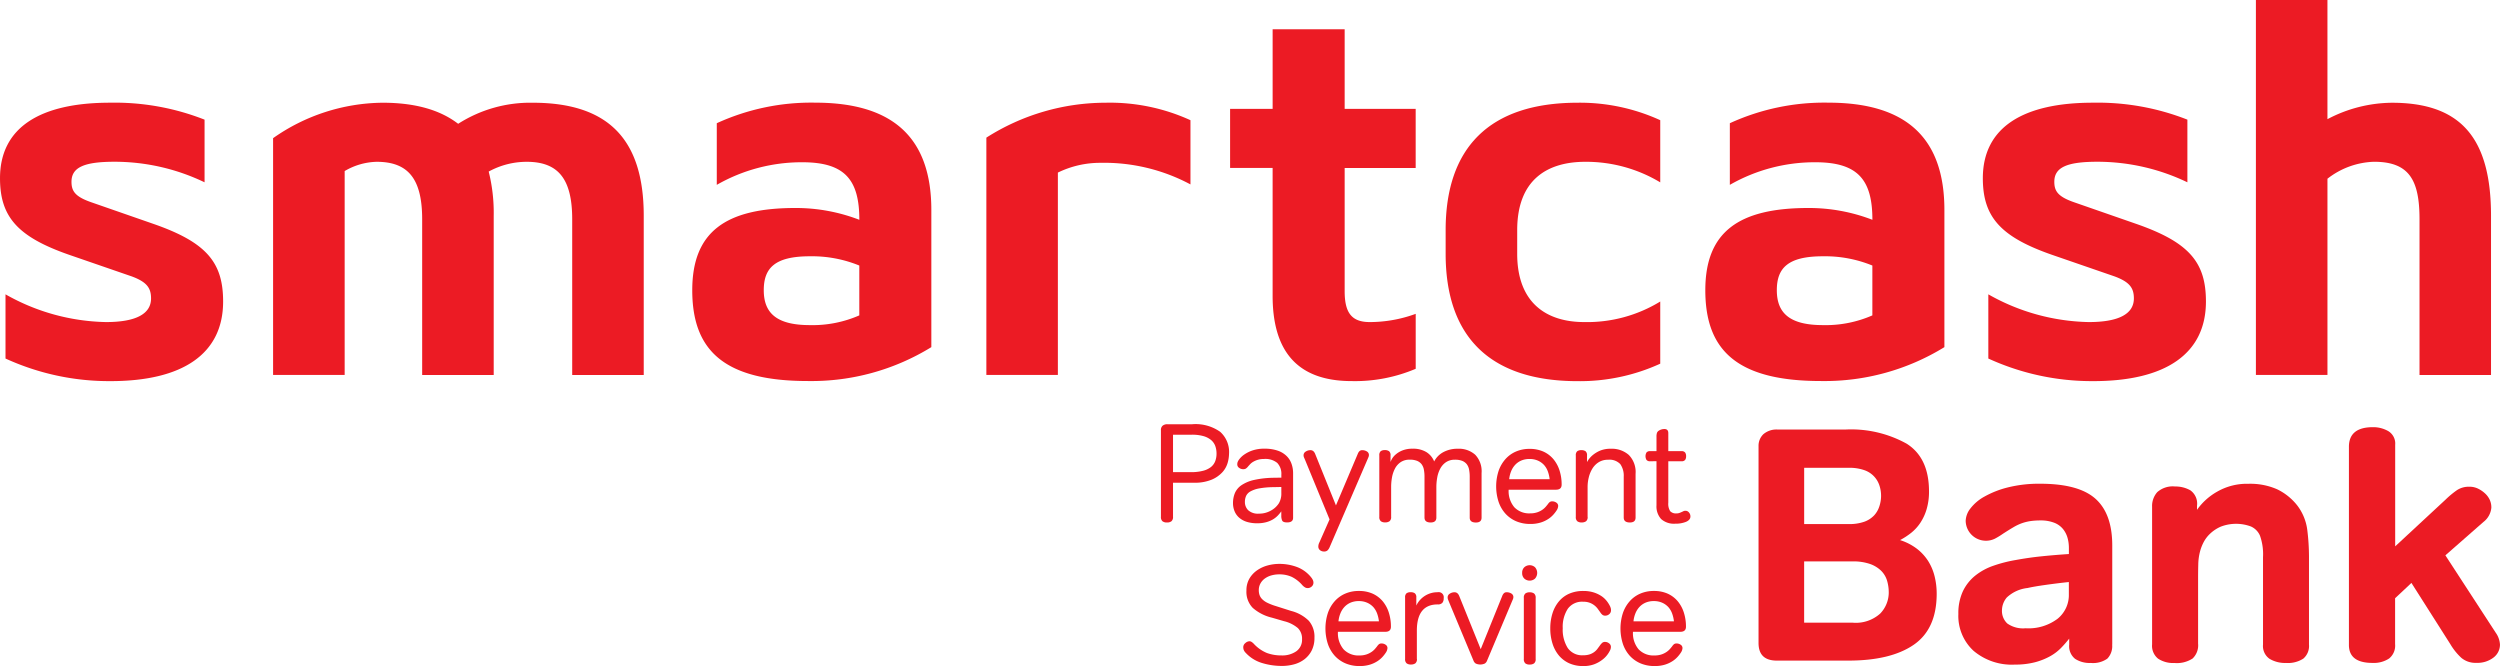
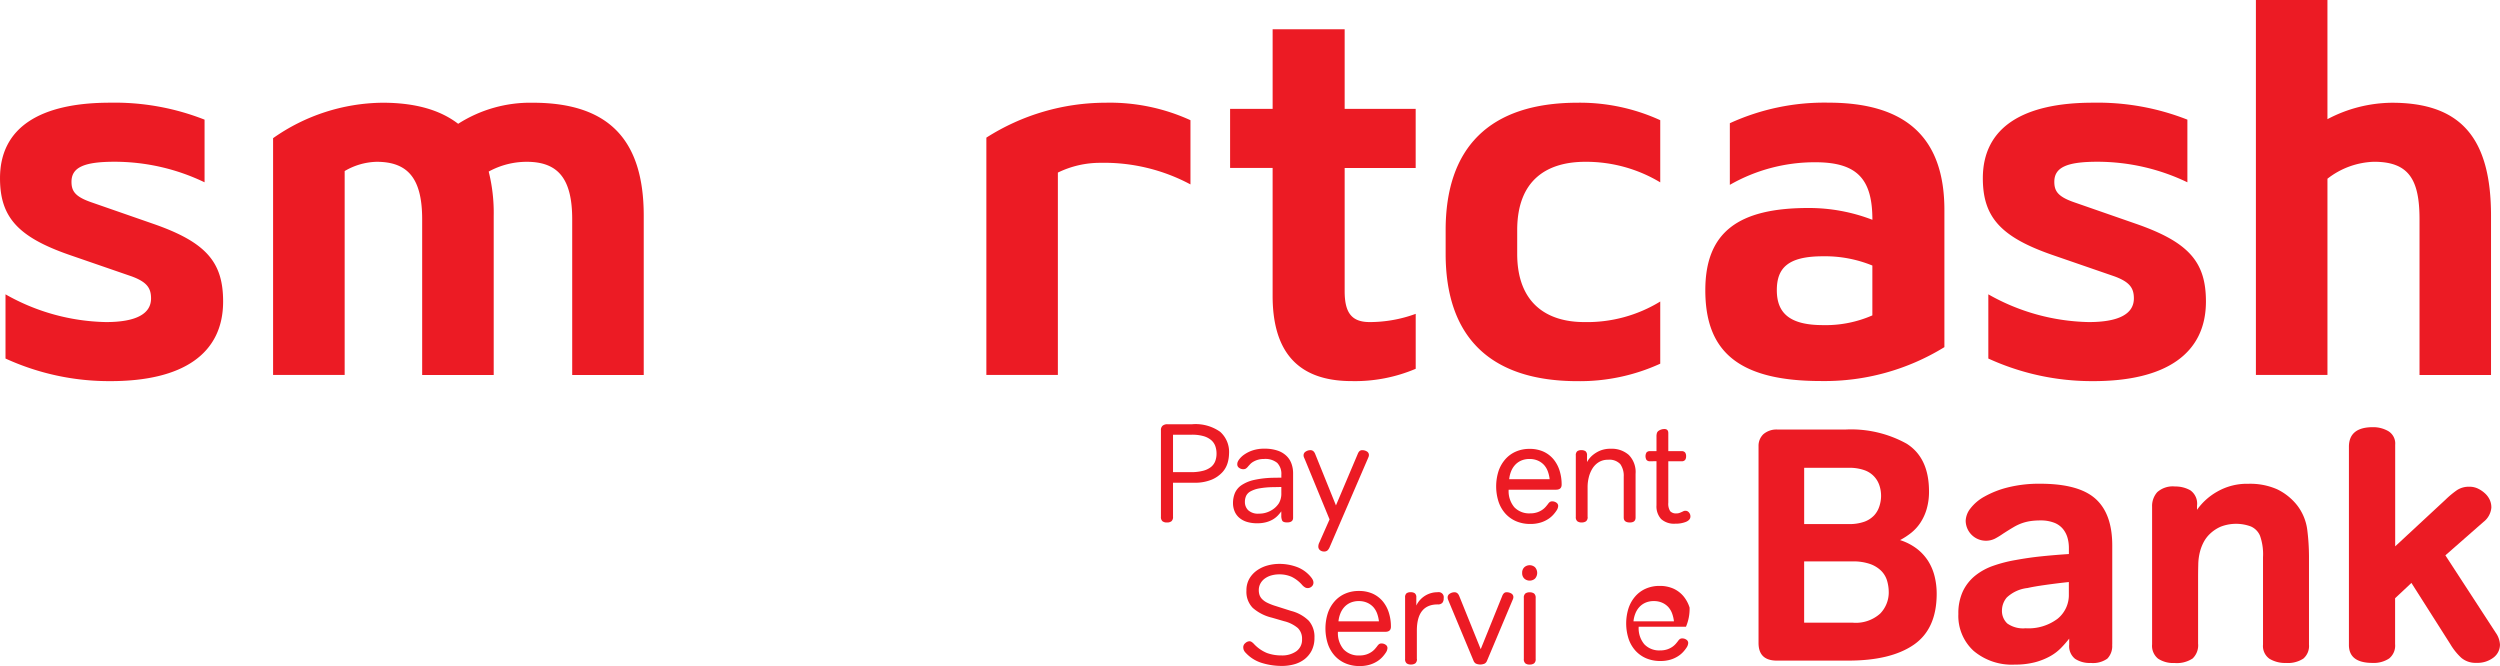
<svg xmlns="http://www.w3.org/2000/svg" viewBox="0 0 284.619 75.827">
  <g id="Group_24943" data-name="Group 24943" transform="translate(-0.001 -627.894)">
    <path id="path4" d="M36.4,265.677c6.036,2.105,7.917,4.386,7.917,8.832,0,5.965-4.614,9.063-12.814,9.063A28.32,28.32,0,0,1,19.542,281v-7.309a24.008,24.008,0,0,0,11.445,3.158c3.415,0,5.125-.937,5.125-2.691,0-1.168-.455-1.87-2.221-2.516l-7.118-2.456c-5.864-2.046-7.857-4.326-7.857-8.712,0-5.849,4.67-8.6,12.527-8.6a27.912,27.912,0,0,1,10.761,1.93v7.133a23.649,23.649,0,0,0-10.25-2.34c-3.475,0-4.9.642-4.9,2.281,0,1.053.4,1.695,2.277,2.34Z" transform="translate(-18.914 387.712)" fill="#ec1b24" />
    <path id="path6" d="M68.022,282.87H59.877V255.912a21.988,21.988,0,0,1,12.471-4.035c3.7,0,6.547.817,8.6,2.4a15.242,15.242,0,0,1,8.484-2.4c8.656,0,12.643,4.211,12.643,12.867v18.13H93.931V265.154c0-4.621-1.594-6.551-5.181-6.551a8.992,8.992,0,0,0-4.326,1.112,19.307,19.307,0,0,1,.571,5.028v18.13H76.85V265.154c0-4.621-1.594-6.551-5.181-6.551a7.507,7.507,0,0,0-3.643,1.053V282.87Z" transform="translate(-28.786 387.712)" fill="#ec1b24" />
-     <path id="path8" d="M122.754,273.218c0-6.607,3.759-9.358,11.732-9.358a20.09,20.09,0,0,1,7.29,1.344c0-4.561-1.65-6.551-6.491-6.551a19.448,19.448,0,0,0-9.739,2.572v-7.017a25.778,25.778,0,0,1,11.217-2.34c8.768,0,13.21,3.919,13.21,12.221V279.7a26.011,26.011,0,0,1-14.009,3.86C126.282,283.569,122.754,280,122.754,273.218Zm19.018,2.867v-5.674a14.206,14.206,0,0,0-5.636-1.053c-3.987,0-5.241,1.344-5.241,3.86,0,2.572,1.422,3.975,5.241,3.975A13.253,13.253,0,0,0,141.772,276.085Z" transform="translate(-43.941 387.714)" fill="#ec1b24" />
    <path id="path10" d="M190.1,261.175a20.823,20.823,0,0,0-10.25-2.456,10.958,10.958,0,0,0-4.841,1.112V282.87h-8.141V255.852a25.283,25.283,0,0,1,13.553-3.975,22.071,22.071,0,0,1,9.683,1.99v7.309Z" transform="translate(-54.572 387.712)" fill="#ec1b24" />
    <path id="path12" d="M208.272,249.924v-9.063h8.2v9.063h8.085v6.726h-8.085v14.035c0,2.456.8,3.509,2.848,3.509a15.221,15.221,0,0,0,5.241-.937v6.256a17.665,17.665,0,0,1-7.29,1.4c-6.435,0-9-3.684-9-9.709V256.646h-4.841V249.92h4.838Z" transform="translate(-63.385 390.367)" fill="#ec1b24" />
    <path id="path14" d="M243.907,269.07c0,5.674,3.415,7.779,7.63,7.779a15.946,15.946,0,0,0,8.656-2.34v7.077a22,22,0,0,1-9.4,1.99c-10.134,0-15.032-5.2-15.032-14.5v-2.7c0-9.3,4.9-14.5,15.032-14.5a21.984,21.984,0,0,1,9.4,1.99v7.077a16.367,16.367,0,0,0-8.54-2.34c-4.27,0-7.745,1.99-7.745,7.779Z" transform="translate(-71.177 387.712)" fill="#ec1b24" />
    <path id="path16" d="M274.711,273.218c0-6.607,3.759-9.358,11.732-9.358a20.09,20.09,0,0,1,7.29,1.344c0-4.561-1.65-6.551-6.491-6.551a19.448,19.448,0,0,0-9.739,2.572v-7.017a25.778,25.778,0,0,1,11.217-2.34c8.768,0,13.21,3.919,13.21,12.221V279.7a26.012,26.012,0,0,1-14.009,3.86C278.243,283.569,274.711,280,274.711,273.218Zm19.018,2.867v-5.674a14.206,14.206,0,0,0-5.636-1.053c-3.986,0-5.241,1.344-5.241,3.86,0,2.572,1.422,3.975,5.241,3.975A13.252,13.252,0,0,0,293.73,276.085Z" transform="translate(-80.564 387.714)" fill="#ec1b24" />
    <path id="path18" d="M333.822,265.677c6.036,2.105,7.917,4.386,7.917,8.832,0,5.965-4.614,9.063-12.814,9.063A28.32,28.32,0,0,1,316.965,281v-7.309a24.008,24.008,0,0,0,11.445,3.158c3.415,0,5.125-.937,5.125-2.691,0-1.168-.455-1.87-2.221-2.516l-7.118-2.456c-5.864-2.046-7.857-4.326-7.857-8.712,0-5.849,4.67-8.6,12.527-8.6a27.9,27.9,0,0,1,10.761,1.93v7.133a23.649,23.649,0,0,0-10.25-2.34c-3.475,0-4.9.642-4.9,2.281,0,1.053.4,1.695,2.277,2.34Z" transform="translate(-90.597 387.712)" fill="#ec1b24" />
    <path id="path20" d="M375.927,279.156V261.437c0-4.5-1.194-6.551-5.181-6.551a9.045,9.045,0,0,0-5.3,1.93v22.337H357.3V236.469h8.145v13.568a15.937,15.937,0,0,1,7.346-1.87c7.857,0,11.277,4.035,11.277,12.867v18.13h-8.145Z" transform="translate(-100.47 391.425)" fill="#ec1b24" />
    <path id="path22" d="M302.978,319.585q0,4.02-2.617,5.819t-7.432,1.8h-8.149q-2.083,0-2.083-2.008v-22.4a1.82,1.82,0,0,1,.549-1.366,2.283,2.283,0,0,1,1.65-.53h7.656a13.032,13.032,0,0,1,7.014,1.613q2.542,1.613,2.538,5.439a7.012,7.012,0,0,1-.265,1.99,5.735,5.735,0,0,1-.72,1.571,5,5,0,0,1-1.06,1.157,8.323,8.323,0,0,1-1.25.814,6.346,6.346,0,0,1,1.934,1,5.5,5.5,0,0,1,1.288,1.422,5.948,5.948,0,0,1,.72,1.743A8.232,8.232,0,0,1,302.978,319.585Zm-6.331-11.146a3.693,3.693,0,0,0-.19-1.176,2.733,2.733,0,0,0-1.724-1.743,5.062,5.062,0,0,0-1.762-.265h-5.08v6.405h5.08a5.061,5.061,0,0,0,1.762-.265,2.877,2.877,0,0,0,1.12-.72,2.759,2.759,0,0,0,.6-1.041A3.842,3.842,0,0,0,296.648,308.439Zm.873,10.993a4.642,4.642,0,0,0-.19-1.325,2.657,2.657,0,0,0-.683-1.138,3.423,3.423,0,0,0-1.288-.776,5.884,5.884,0,0,0-1.971-.284h-5.5v6.976h5.5a4.152,4.152,0,0,0,3.165-1.041A3.459,3.459,0,0,0,297.521,319.432Z" transform="translate(-82.49 375.898)" fill="#ec1b24" />
    <path id="path24" d="M330.179,327.345a2.05,2.05,0,0,1-.549,1.594,2.81,2.81,0,0,1-1.878.493,3.026,3.026,0,0,1-1.8-.474,1.845,1.845,0,0,1-.664-1.613v-.683a13.207,13.207,0,0,1-.929,1.06,5.423,5.423,0,0,1-1.25.948,7.454,7.454,0,0,1-1.724.683,8.844,8.844,0,0,1-2.273.265,6.733,6.733,0,0,1-4.718-1.572,5.4,5.4,0,0,1-1.725-4.188,5.929,5.929,0,0,1,.511-2.579,5.1,5.1,0,0,1,1.4-1.781,6.89,6.89,0,0,1,2.087-1.138,15.659,15.659,0,0,1,2.52-.646c.959-.175,1.926-.317,2.9-.418s2.027-.19,3.165-.265v-.72a4.221,4.221,0,0,0-.153-1.12,2.816,2.816,0,0,0-.511-1,2.413,2.413,0,0,0-1-.72,4.222,4.222,0,0,0-1.594-.265,8.007,8.007,0,0,0-1.12.075,5.438,5.438,0,0,0-.985.246,5.613,5.613,0,0,0-.985.474c-.34.2-.728.444-1.157.72a8.323,8.323,0,0,1-.929.567,2.3,2.3,0,0,1-1.079.228,2.3,2.3,0,0,1-2.236-2.277,2.414,2.414,0,0,1,.53-1.385,5.1,5.1,0,0,1,1.612-1.366,10.751,10.751,0,0,1,2.654-1.041,14.6,14.6,0,0,1,3.7-.418q4.362,0,6.275,1.706t1.915,5.308v11.306Zm-4.927-7.126c-.959.1-1.878.217-2.747.34s-1.523.239-1.952.34a4.1,4.1,0,0,0-2.37,1.079,2.292,2.292,0,0,0-.549,1.422,1.966,1.966,0,0,0,.6,1.534,3.108,3.108,0,0,0,2.087.549,5.506,5.506,0,0,0,3.639-1.079,3.47,3.47,0,0,0,1.288-2.785v-1.4Z" transform="translate(-89.713 373.938)" fill="#ec1b24" />
    <path id="path26" d="M352.689,309.039a7.585,7.585,0,0,1,3.281.627,6.5,6.5,0,0,1,2.255,1.8,5.78,5.78,0,0,1,1.176,2.863,24.834,24.834,0,0,1,.19,2.975v10.045a1.884,1.884,0,0,1-.646,1.594,3.232,3.232,0,0,1-1.971.493,3.442,3.442,0,0,1-1.878-.474,1.772,1.772,0,0,1-.739-1.616v-9.955a6.342,6.342,0,0,0-.34-2.43,2,2,0,0,0-1.041-1.064,4.85,4.85,0,0,0-3.43.022,4.2,4.2,0,0,0-1.213.8,3.683,3.683,0,0,0-.758,1.008,5.119,5.119,0,0,0-.381.989,6.257,6.257,0,0,0-.209,1.557c-.015.582-.019,1.079-.019,1.482v7.484a2.069,2.069,0,0,1-.627,1.691,3.27,3.27,0,0,1-2.068.511,3.12,3.12,0,0,1-1.859-.493,1.876,1.876,0,0,1-.683-1.631V311.66a2.377,2.377,0,0,1,.586-1.669,2.654,2.654,0,0,1,2.027-.646,3.425,3.425,0,0,1,1.743.437,1.861,1.861,0,0,1,.758,1.762V312a7.055,7.055,0,0,1,2.292-2.064A6.793,6.793,0,0,1,352.689,309.039Z" transform="translate(-96.717 373.934)" fill="#ec1b24" />
    <path id="path28" d="M373.944,327.384q-2.693,0-2.691-2.046V302.782q0-2.234,2.729-2.236a3.432,3.432,0,0,1,1.762.455,1.649,1.649,0,0,1,.776,1.553v11.56l5.722-5.308a10.419,10.419,0,0,1,1.325-1.1,2.471,2.471,0,0,1,1.4-.381,2.209,2.209,0,0,1,1.041.246,3.244,3.244,0,0,1,.814.586,2.316,2.316,0,0,1,.474.683,2.085,2.085,0,0,1,.172.874,2.307,2.307,0,0,1-.911,1.631l-4.322,3.792,5.722,8.794a2.582,2.582,0,0,1,.493,1.366,1.844,1.844,0,0,1-.739,1.478,2.985,2.985,0,0,1-1.952.6,2.49,2.49,0,0,1-1.706-.567,6.844,6.844,0,0,1-1.25-1.553l-4.434-6.977-1.859,1.743v5.23a1.876,1.876,0,0,1-.683,1.631A3.152,3.152,0,0,1,373.944,327.384Z" transform="translate(-103.833 375.981)" fill="#ec1b24" />
    <path id="path32" d="M193.736,311.29a.8.8,0,0,1-.508-.142.635.635,0,0,1-.175-.511V300.79a.637.637,0,0,1,.2-.526.831.831,0,0,1,.53-.16h2.833a4.847,4.847,0,0,1,3.18.862,3.069,3.069,0,0,1,1.012,2.475,4.073,4.073,0,0,1-.149,1.023,2.7,2.7,0,0,1-.594,1.086,3.5,3.5,0,0,1-1.228.862,5.044,5.044,0,0,1-2.049.351h-2.359v3.878a.613.613,0,0,1-.183.511A.807.807,0,0,1,193.736,311.29Zm2.691-5.73a5.379,5.379,0,0,0,1.407-.153,2.434,2.434,0,0,0,.911-.429,1.579,1.579,0,0,0,.489-.668,2.4,2.4,0,0,0,.149-.87,2.519,2.519,0,0,0-.142-.855,1.632,1.632,0,0,0-.474-.679,2.358,2.358,0,0,0-.87-.448,4.669,4.669,0,0,0-1.329-.161H194.43v4.263Z" transform="translate(-60.883 376.088)" fill="#ec1b24" />
    <path id="path34" d="M209.369,307.069v-.321a1.8,1.8,0,0,0-.467-1.355,2.127,2.127,0,0,0-1.512-.448,2.339,2.339,0,0,0-1.228.321,1.583,1.583,0,0,0-.347.272c-.09.1-.168.183-.231.254a1.066,1.066,0,0,1-.269.254.58.58,0,0,1-.284.063.768.768,0,0,1-.467-.153.461.461,0,0,1-.213-.392.813.813,0,0,1,.022-.209,1.234,1.234,0,0,1,.071-.175,1.67,1.67,0,0,1,.19-.273,2.457,2.457,0,0,1,.53-.478,3.754,3.754,0,0,1,.918-.455,4.087,4.087,0,0,1,1.37-.2,4.44,4.44,0,0,1,1.527.231,2.668,2.668,0,0,1,1,.616,2.315,2.315,0,0,1,.552.885,3.183,3.183,0,0,1,.175,1.045v5.091c0,.351-.228.526-.679.526-.306,0-.493-.071-.564-.209a1.328,1.328,0,0,1-.1-.575v-.478a4.359,4.359,0,0,1-.381.463,2.725,2.725,0,0,1-.545.44,3.038,3.038,0,0,1-.776.328,3.8,3.8,0,0,1-1.038.127,3.863,3.863,0,0,1-1.228-.175,2.406,2.406,0,0,1-.855-.485,1.96,1.96,0,0,1-.508-.735,2.414,2.414,0,0,1-.168-.9,2.976,2.976,0,0,1,.22-1.15,2.084,2.084,0,0,1,.762-.9,4.2,4.2,0,0,1,1.433-.59,10.906,10.906,0,0,1,2.255-.246Zm-.87,1.083a9.735,9.735,0,0,0-1.646.142,3.212,3.212,0,0,0-1,.343,1.165,1.165,0,0,0-.5.519,1.67,1.67,0,0,0-.134.687,1.3,1.3,0,0,0,.373.933,1.632,1.632,0,0,0,1.228.392,2.7,2.7,0,0,0,1.351-.343,2.481,2.481,0,0,0,.926-.855,2.187,2.187,0,0,0,.269-1.165v-.672Z" transform="translate(-63.489 375.203)" fill="#ec1b24" />
    <path id="path36" d="M217.4,315.083a1.08,1.08,0,0,1-.239.336.565.565,0,0,1-.381.112.717.717,0,0,1-.459-.153.51.51,0,0,1-.19-.422,1,1,0,0,1,.022-.19,1.067,1.067,0,0,1,.1-.272l1.157-2.617-2.77-6.734c-.041-.1-.086-.205-.127-.295a.64.64,0,0,1-.063-.265.488.488,0,0,1,.246-.429.971.971,0,0,1,.545-.161q.364,0,.538.448l2.359,5.842,2.486-5.872a.846.846,0,0,1,.205-.317.452.452,0,0,1,.3-.1,1.008,1.008,0,0,1,.523.142.46.46,0,0,1,.239.414.646.646,0,0,1-.056.246c-.037.09-.078.183-.119.28Z" transform="translate(-66.042 375.151)" fill="#ec1b24" />
-     <path id="path38" d="M234.745,303.782a2.792,2.792,0,0,1,1.978.679,2.716,2.716,0,0,1,.728,2.083v5.077q0,.56-.65.56c-.463,0-.7-.187-.7-.56v-4.643a4.208,4.208,0,0,0-.071-.814,1.468,1.468,0,0,0-.261-.616,1.266,1.266,0,0,0-.515-.384,2.193,2.193,0,0,0-.832-.134,1.774,1.774,0,0,0-1.03.287,2.056,2.056,0,0,0-.649.735,3.389,3.389,0,0,0-.34,1,6.209,6.209,0,0,0-.1,1.1v3.464q0,.56-.65.56c-.463,0-.7-.187-.7-.56v-4.643a4.209,4.209,0,0,0-.071-.814,1.468,1.468,0,0,0-.261-.616,1.266,1.266,0,0,0-.515-.384,2.193,2.193,0,0,0-.832-.134,1.8,1.8,0,0,0-1.03.28,2,2,0,0,0-.649.728,3.5,3.5,0,0,0-.34,1,6.206,6.206,0,0,0-.1,1.1v3.4a.587.587,0,0,1-.183.5.828.828,0,0,1-.5.134.778.778,0,0,1-.489-.134.608.608,0,0,1-.175-.5v-6.991a.591.591,0,0,1,.157-.478.741.741,0,0,1,.474-.127.772.772,0,0,1,.482.127.573.573,0,0,1,.164.478v.75a2.1,2.1,0,0,1,.127-.287,1.912,1.912,0,0,1,.411-.526,2.673,2.673,0,0,1,.769-.485,3.008,3.008,0,0,1,1.209-.217,2.872,2.872,0,0,1,1.575.392,2.216,2.216,0,0,1,.877,1.06,2.5,2.5,0,0,1,1.03-1.053A3.366,3.366,0,0,1,234.745,303.782Z" transform="translate(-68.776 375.201)" fill="#ec1b24" />
    <path id="path40" d="M250.792,307.873c0,.384-.216.575-.65.575H244.76a2.838,2.838,0,0,0,.642,1.993,2.329,2.329,0,0,0,1.81.7,2.448,2.448,0,0,0,.8-.119,2.325,2.325,0,0,0,.579-.287,2.1,2.1,0,0,0,.388-.343q.151-.174.246-.3a1.162,1.162,0,0,1,.213-.239.5.5,0,0,1,.31-.078.8.8,0,0,1,.437.142.445.445,0,0,1,.213.384,1.022,1.022,0,0,1-.175.5,3.959,3.959,0,0,1-.373.485,2.965,2.965,0,0,1-.586.5,3.42,3.42,0,0,1-.862.4,3.919,3.919,0,0,1-1.187.161,4.036,4.036,0,0,1-1.605-.31,3.506,3.506,0,0,1-1.228-.877,3.846,3.846,0,0,1-.776-1.355,5.74,5.74,0,0,1,0-3.471,3.949,3.949,0,0,1,.769-1.347,3.393,3.393,0,0,1,1.2-.877,3.828,3.828,0,0,1,1.575-.31,3.778,3.778,0,0,1,1.568.31,3.234,3.234,0,0,1,1.138.862,3.812,3.812,0,0,1,.7,1.3A5.2,5.2,0,0,1,250.792,307.873Zm-3.639-2.923a2.352,2.352,0,0,0-.967.183,2.065,2.065,0,0,0-.7.5,2.365,2.365,0,0,0-.452.735,3.226,3.226,0,0,0-.213.885h4.606a3.869,3.869,0,0,0-.2-.87,2.276,2.276,0,0,0-.426-.735,2.1,2.1,0,0,0-.687-.5A2.291,2.291,0,0,0,247.153,304.95Z" transform="translate(-73.002 375.198)" fill="#ec1b24" />
    <path id="path42" d="M256.633,311.539a.587.587,0,0,1-.183.5.829.829,0,0,1-.5.134.778.778,0,0,1-.489-.134.607.607,0,0,1-.175-.5v-6.991a.591.591,0,0,1,.157-.478.741.741,0,0,1,.474-.127.771.771,0,0,1,.482.127.573.573,0,0,1,.164.478v.75a2.718,2.718,0,0,1,.6-.75,3.4,3.4,0,0,1,.832-.526,3.046,3.046,0,0,1,1.292-.239,2.917,2.917,0,0,1,2.027.7,2.77,2.77,0,0,1,.776,2.154v4.979q0,.56-.649.56c-.463,0-.7-.187-.7-.56v-4.644a2.3,2.3,0,0,0-.388-1.437,1.69,1.69,0,0,0-1.4-.5,1.944,1.944,0,0,0-1.06.28,2.237,2.237,0,0,0-.72.728,3.48,3.48,0,0,0-.411,1,4.591,4.591,0,0,0-.134,1.094v3.4Z" transform="translate(-75.883 375.201)" fill="#ec1b24" />
    <path id="path44" d="M266.278,304.491a.492.492,0,0,1-.426-.153.85.85,0,0,1,0-.844.5.5,0,0,1,.426-.153h.713V301.7a1.33,1.33,0,0,1,.056-.448.54.54,0,0,1,.228-.254,1.167,1.167,0,0,1,.616-.175c.295,0,.444.153.444.463v2.057h1.489a.493.493,0,0,1,.426.153.7.7,0,0,1,.112.422.691.691,0,0,1-.112.422.5.5,0,0,1-.426.153h-1.489v4.722a1.57,1.57,0,0,0,.213.959.884.884,0,0,0,.72.254.929.929,0,0,0,.325-.049,2.6,2.6,0,0,0,.246-.1c.075-.034.146-.063.213-.1a.548.548,0,0,1,.246-.049.5.5,0,0,1,.388.19.68.68,0,0,1,.168.463c0,.254-.164.455-.489.6a3.119,3.119,0,0,1-1.236.216,2.185,2.185,0,0,1-1.616-.534,2.144,2.144,0,0,1-.523-1.557v-5.021Z" transform="translate(-78.402 375.915)" fill="#ec1b24" />
    <path id="path46" d="M210.848,326.407a4.4,4.4,0,0,1,2.019,1.124,2.775,2.775,0,0,1,.642,1.922,3.17,3.17,0,0,1-.31,1.452,2.965,2.965,0,0,1-.821,1,3.392,3.392,0,0,1-1.187.582,5.2,5.2,0,0,1-1.385.183,7.65,7.65,0,0,1-2.273-.336,4.14,4.14,0,0,1-1.844-1.15.983.983,0,0,1-.246-.373,1.128,1.128,0,0,1-.041-.28.6.6,0,0,1,.239-.463.74.74,0,0,1,.489-.209.517.517,0,0,1,.254.1,1.541,1.541,0,0,1,.205.175,4.232,4.232,0,0,0,1.5,1.06,4.746,4.746,0,0,0,1.68.28,2.791,2.791,0,0,0,1.669-.47,1.592,1.592,0,0,0,.657-1.381,1.683,1.683,0,0,0-.474-1.262,3.811,3.811,0,0,0-1.568-.784l-1.377-.4a5.074,5.074,0,0,1-2.191-1.116,2.61,2.61,0,0,1-.72-1.963,2.65,2.65,0,0,1,.34-1.374,2.986,2.986,0,0,1,.885-.948,3.864,3.864,0,0,1,1.2-.549,5.093,5.093,0,0,1,1.306-.175,5.719,5.719,0,0,1,2.049.366,3.766,3.766,0,0,1,1.624,1.213,1.336,1.336,0,0,1,.175.3.7.7,0,0,1,.049.254.566.566,0,0,1-.205.448.659.659,0,0,1-.444.175.6.6,0,0,1-.291-.071,1.425,1.425,0,0,1-.31-.246,3.9,3.9,0,0,0-1.217-.959,3.4,3.4,0,0,0-1.441-.287,3.235,3.235,0,0,0-.855.112,2.365,2.365,0,0,0-.735.336,1.728,1.728,0,0,0-.523.567,1.566,1.566,0,0,0-.2.791,1.692,1.692,0,0,0,.086.549,1.262,1.262,0,0,0,.3.47,2.119,2.119,0,0,0,.594.414,6.257,6.257,0,0,0,.948.366Z" transform="translate(-63.86 371.039)" fill="#ec1b24" />
    <path id="path48" d="M225.184,329.188c0,.384-.216.575-.649.575h-5.383a2.838,2.838,0,0,0,.642,1.993,2.329,2.329,0,0,0,1.81.7,2.447,2.447,0,0,0,.8-.119,2.321,2.321,0,0,0,.579-.287,2.1,2.1,0,0,0,.388-.343q.151-.174.246-.3a1.166,1.166,0,0,1,.213-.239.5.5,0,0,1,.31-.078.8.8,0,0,1,.437.142.444.444,0,0,1,.213.384,1.022,1.022,0,0,1-.175.5,3.959,3.959,0,0,1-.373.485,2.96,2.96,0,0,1-.586.5,3.418,3.418,0,0,1-.862.4,3.92,3.92,0,0,1-1.187.16,4.036,4.036,0,0,1-1.605-.31,3.506,3.506,0,0,1-1.228-.877,3.846,3.846,0,0,1-.776-1.355,5.74,5.74,0,0,1,0-3.471,3.949,3.949,0,0,1,.769-1.348,3.393,3.393,0,0,1,1.2-.877,3.828,3.828,0,0,1,1.575-.31,3.779,3.779,0,0,1,1.568.31,3.234,3.234,0,0,1,1.138.862,3.812,3.812,0,0,1,.7,1.3A5.2,5.2,0,0,1,225.184,329.188Zm-3.639-2.923a2.352,2.352,0,0,0-.967.183,2.065,2.065,0,0,0-.7.5,2.363,2.363,0,0,0-.452.735,3.227,3.227,0,0,0-.213.885h4.606a3.867,3.867,0,0,0-.2-.87,2.277,2.277,0,0,0-.426-.735,2.1,2.1,0,0,0-.687-.5A2.29,2.29,0,0,0,221.545,326.265Z" transform="translate(-66.83 370.061)" fill="#ec1b24" />
    <path id="path50" d="M231.025,332.9a.587.587,0,0,1-.183.5.828.828,0,0,1-.5.134.778.778,0,0,1-.489-.134.608.608,0,0,1-.175-.5v-6.991a.591.591,0,0,1,.157-.478.741.741,0,0,1,.474-.127.772.772,0,0,1,.482.127.573.573,0,0,1,.164.478v.911a2.66,2.66,0,0,1,2.437-1.515.577.577,0,0,1,.679.672.788.788,0,0,1-.157.541.678.678,0,0,1-.523.175q-2.374,0-2.374,2.986V332.9Z" transform="translate(-69.71 370.013)" fill="#ec1b24" />
    <path id="path52" d="M236.236,326.458c-.041-.1-.082-.205-.119-.295a.69.69,0,0,1-.056-.265.488.488,0,0,1,.246-.429.971.971,0,0,1,.545-.16q.364,0,.538.448l2.437,6.032,2.452-6.066a.846.846,0,0,1,.205-.317.449.449,0,0,1,.3-.1,1.007,1.007,0,0,1,.523.142.46.46,0,0,1,.239.414.646.646,0,0,1-.056.246c-.037.09-.078.183-.119.28l-2.833,6.734a.654.654,0,0,1-.246.3,1.241,1.241,0,0,1-1.03,0,.654.654,0,0,1-.246-.3Z" transform="translate(-71.25 370.013)" fill="#ec1b24" />
    <path id="path54" d="M247.239,322.128a.841.841,0,0,1,.246-.646.915.915,0,0,1,1.217,0,.97.97,0,0,1,0,1.292.916.916,0,0,1-1.217,0A.841.841,0,0,1,247.239,322.128Zm.19,2.841a.6.6,0,0,1,.175-.5.785.785,0,0,1,.489-.134.829.829,0,0,1,.5.134.6.6,0,0,1,.183.5v6.958a.587.587,0,0,1-.183.5.829.829,0,0,1-.5.134.778.778,0,0,1-.489-.134.608.608,0,0,1-.175-.5Z" transform="translate(-73.943 370.992)" fill="#ec1b24" />
-     <path id="path56" d="M257.072,331.368a1.909,1.909,0,0,1,.31-.362.5.5,0,0,1,.325-.093.719.719,0,0,1,.437.16.484.484,0,0,1,.213.4.888.888,0,0,1-.112.429,3.025,3.025,0,0,1-.291.47,2.792,2.792,0,0,1-.586.582,3.625,3.625,0,0,1-.9.5,3.455,3.455,0,0,1-1.258.209,3.85,3.85,0,0,1-1.6-.317,3.326,3.326,0,0,1-1.172-.885,3.936,3.936,0,0,1-.728-1.355,5.676,5.676,0,0,1-.254-1.732,5.611,5.611,0,0,1,.254-1.725,3.933,3.933,0,0,1,.728-1.348,3.19,3.19,0,0,1,1.172-.877,3.922,3.922,0,0,1,1.6-.31,3.845,3.845,0,0,1,1.195.168,3.477,3.477,0,0,1,.885.422,2.643,2.643,0,0,1,.6.56,3.321,3.321,0,0,1,.355.56,1.309,1.309,0,0,1,.093.239.823.823,0,0,1,.03.239.555.555,0,0,1-.205.455.688.688,0,0,1-.444.168.543.543,0,0,1-.291-.071,1.187,1.187,0,0,1-.291-.325c-.063-.086-.142-.194-.239-.332a1.992,1.992,0,0,0-.366-.4,2.026,2.026,0,0,0-.545-.325,2.049,2.049,0,0,0-.784-.134,2,2,0,0,0-1.758.81,3.773,3.773,0,0,0-.571,2.206,3.906,3.906,0,0,0,.571,2.255,1.994,1.994,0,0,0,1.758.825,2.316,2.316,0,0,0,.728-.1,1.849,1.849,0,0,0,.515-.261,1.713,1.713,0,0,0,.355-.34C256.9,331.6,256.986,331.483,257.072,331.368Z" transform="translate(-74.959 370.061)" fill="#ec1b24" />
-     <path id="path58" d="M269.442,329.188c0,.384-.217.575-.65.575h-5.383a2.838,2.838,0,0,0,.642,1.993,2.329,2.329,0,0,0,1.81.7,2.448,2.448,0,0,0,.8-.119,2.322,2.322,0,0,0,.579-.287,2.1,2.1,0,0,0,.388-.343q.151-.174.246-.3a1.167,1.167,0,0,1,.213-.239.5.5,0,0,1,.31-.078.8.8,0,0,1,.437.142.444.444,0,0,1,.213.384,1.022,1.022,0,0,1-.175.5,3.958,3.958,0,0,1-.373.485,2.959,2.959,0,0,1-.586.5,3.418,3.418,0,0,1-.862.4,3.92,3.92,0,0,1-1.187.16,4.036,4.036,0,0,1-1.605-.31,3.505,3.505,0,0,1-1.228-.877,3.845,3.845,0,0,1-.776-1.355,5.739,5.739,0,0,1,0-3.471,3.948,3.948,0,0,1,.769-1.348,3.394,3.394,0,0,1,1.2-.877,3.828,3.828,0,0,1,1.575-.31,3.778,3.778,0,0,1,1.568.31,3.234,3.234,0,0,1,1.138.862,3.811,3.811,0,0,1,.7,1.3A5.2,5.2,0,0,1,269.442,329.188Zm-3.643-2.923a2.352,2.352,0,0,0-.967.183,2.065,2.065,0,0,0-.7.5,2.364,2.364,0,0,0-.452.735,3.23,3.23,0,0,0-.213.885h4.606a3.866,3.866,0,0,0-.2-.87,2.277,2.277,0,0,0-.425-.735,2.1,2.1,0,0,0-.687-.5A2.29,2.29,0,0,0,265.8,326.265Z" transform="translate(-77.498 370.061)" fill="#ec1b24" />
+     <path id="path58" d="M269.442,329.188h-5.383a2.838,2.838,0,0,0,.642,1.993,2.329,2.329,0,0,0,1.81.7,2.448,2.448,0,0,0,.8-.119,2.322,2.322,0,0,0,.579-.287,2.1,2.1,0,0,0,.388-.343q.151-.174.246-.3a1.167,1.167,0,0,1,.213-.239.5.5,0,0,1,.31-.078.8.8,0,0,1,.437.142.444.444,0,0,1,.213.384,1.022,1.022,0,0,1-.175.5,3.958,3.958,0,0,1-.373.485,2.959,2.959,0,0,1-.586.5,3.418,3.418,0,0,1-.862.4,3.92,3.92,0,0,1-1.187.16,4.036,4.036,0,0,1-1.605-.31,3.505,3.505,0,0,1-1.228-.877,3.845,3.845,0,0,1-.776-1.355,5.739,5.739,0,0,1,0-3.471,3.948,3.948,0,0,1,.769-1.348,3.394,3.394,0,0,1,1.2-.877,3.828,3.828,0,0,1,1.575-.31,3.778,3.778,0,0,1,1.568.31,3.234,3.234,0,0,1,1.138.862,3.811,3.811,0,0,1,.7,1.3A5.2,5.2,0,0,1,269.442,329.188Zm-3.643-2.923a2.352,2.352,0,0,0-.967.183,2.065,2.065,0,0,0-.7.5,2.364,2.364,0,0,0-.452.735,3.23,3.23,0,0,0-.213.885h4.606a3.866,3.866,0,0,0-.2-.87,2.277,2.277,0,0,0-.425-.735,2.1,2.1,0,0,0-.687-.5A2.29,2.29,0,0,0,265.8,326.265Z" transform="translate(-77.498 370.061)" fill="#ec1b24" />
  </g>
</svg>